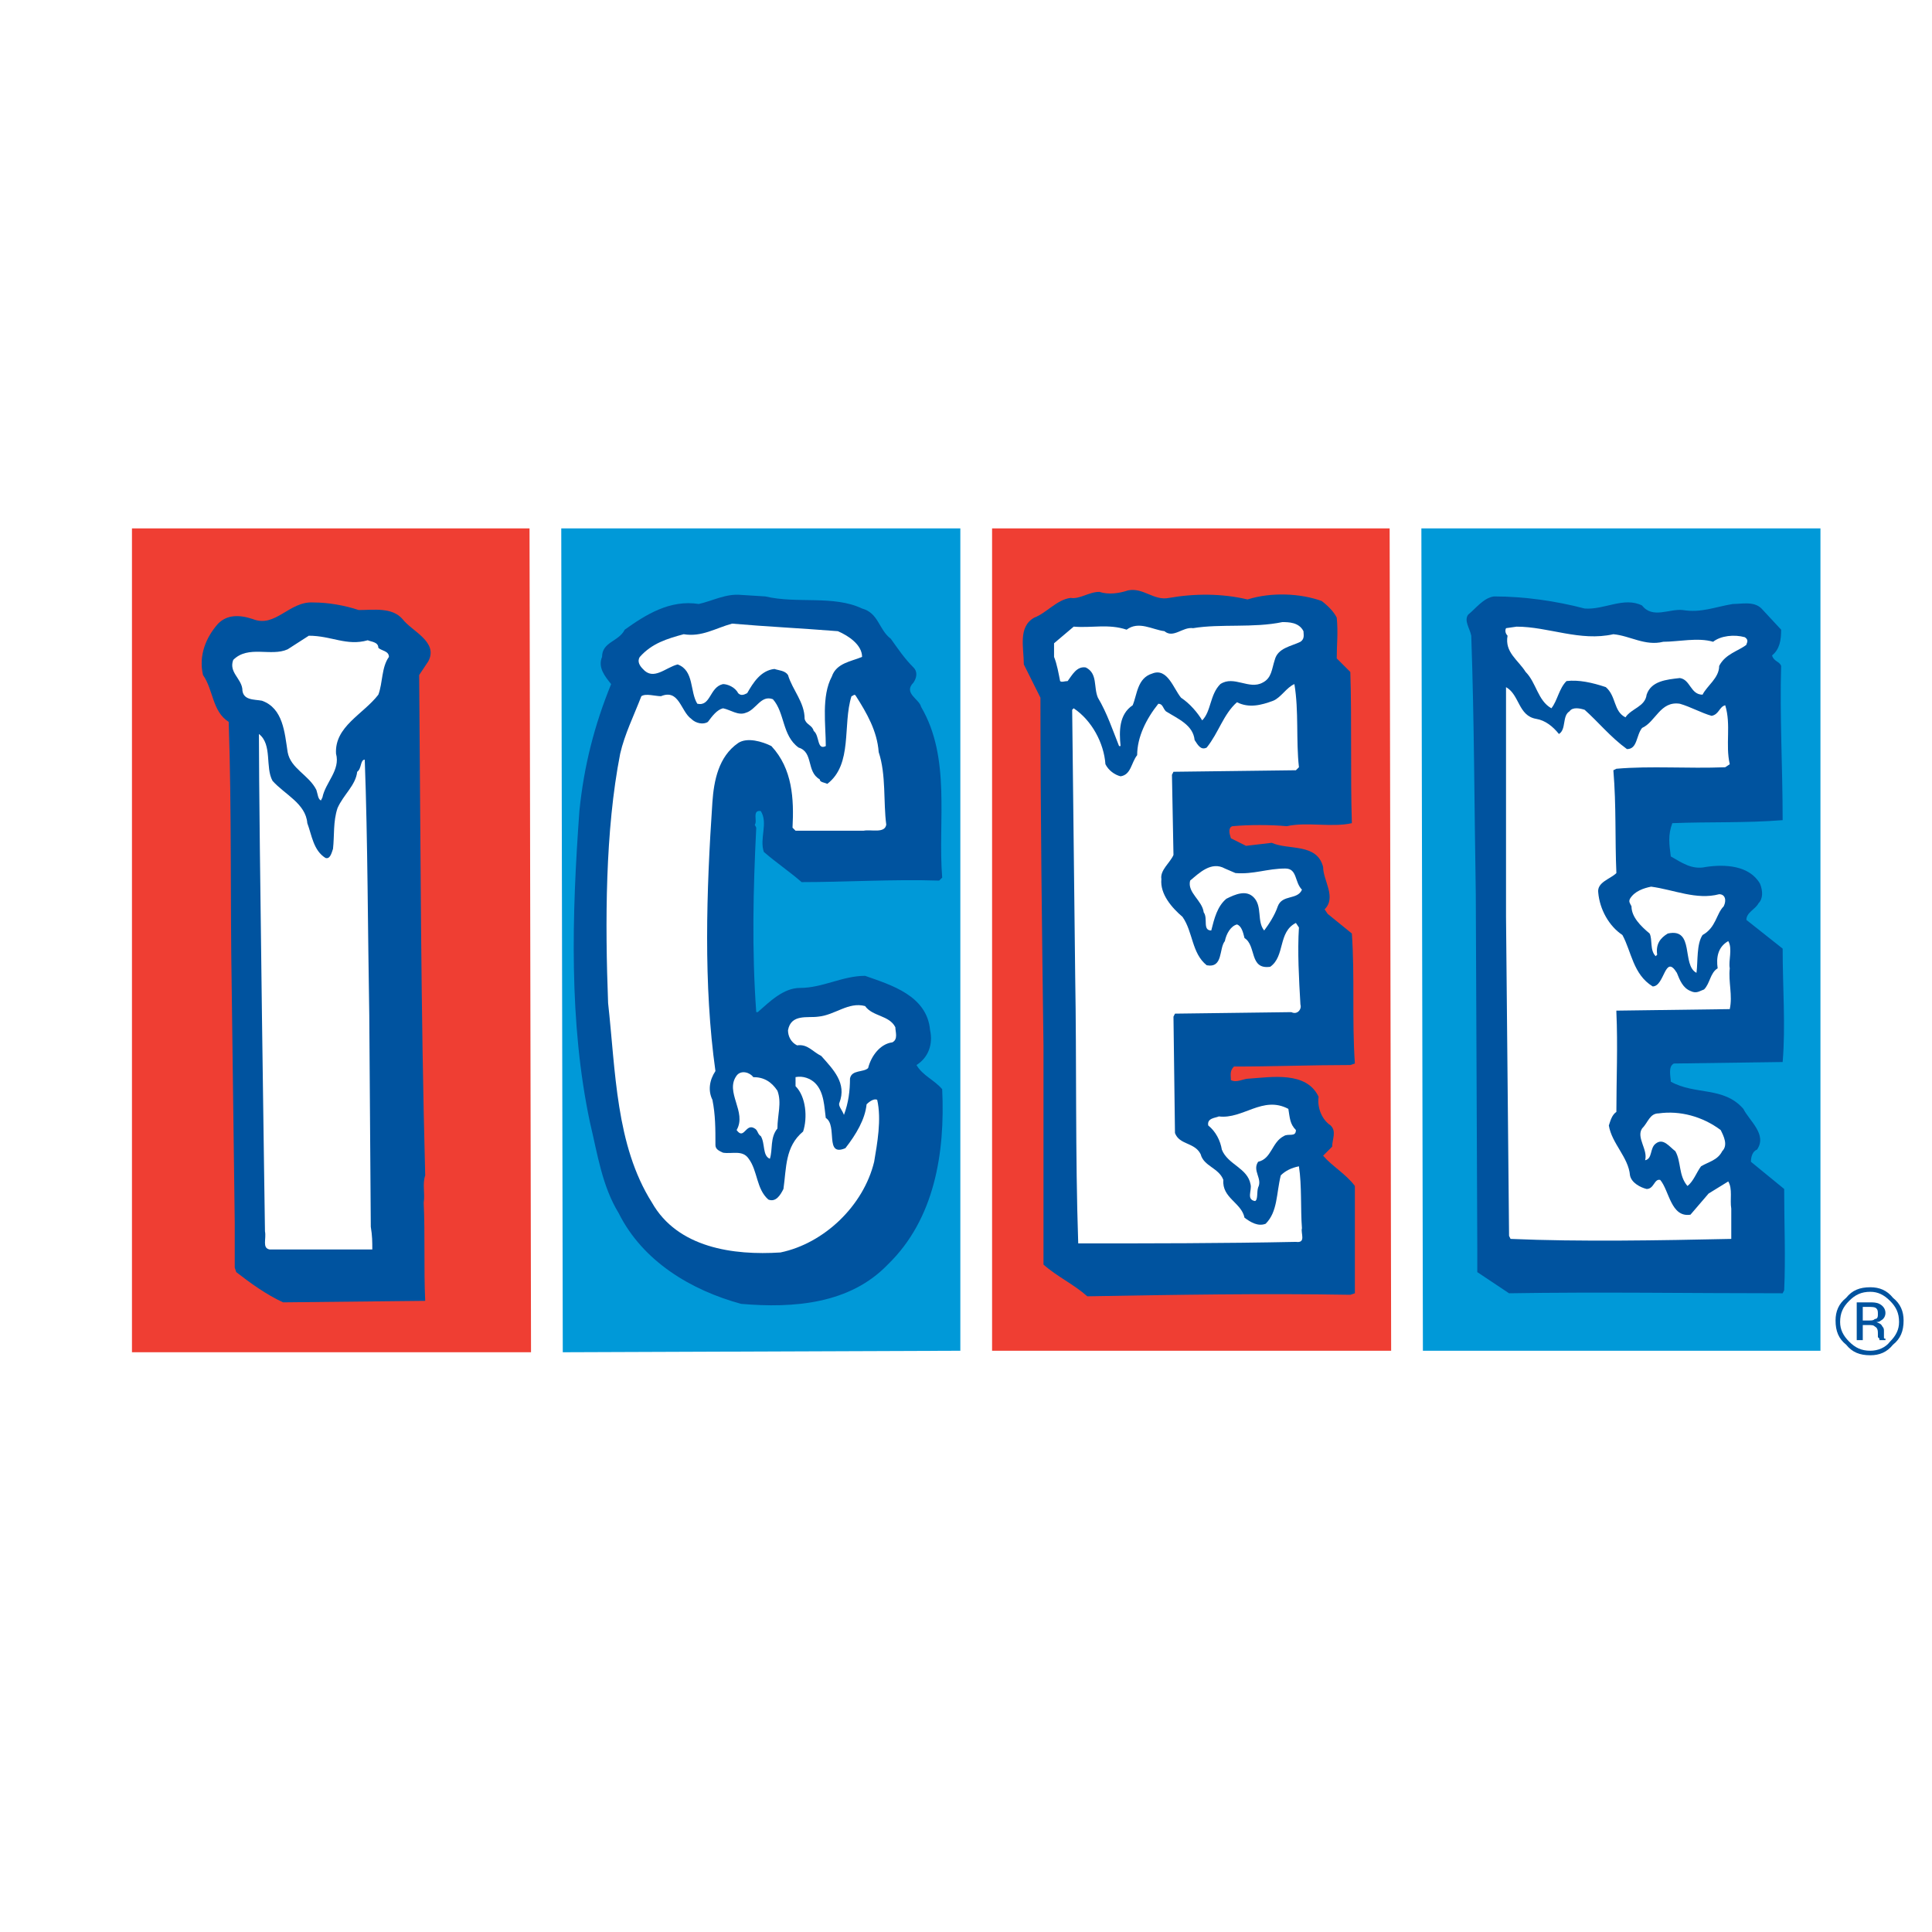
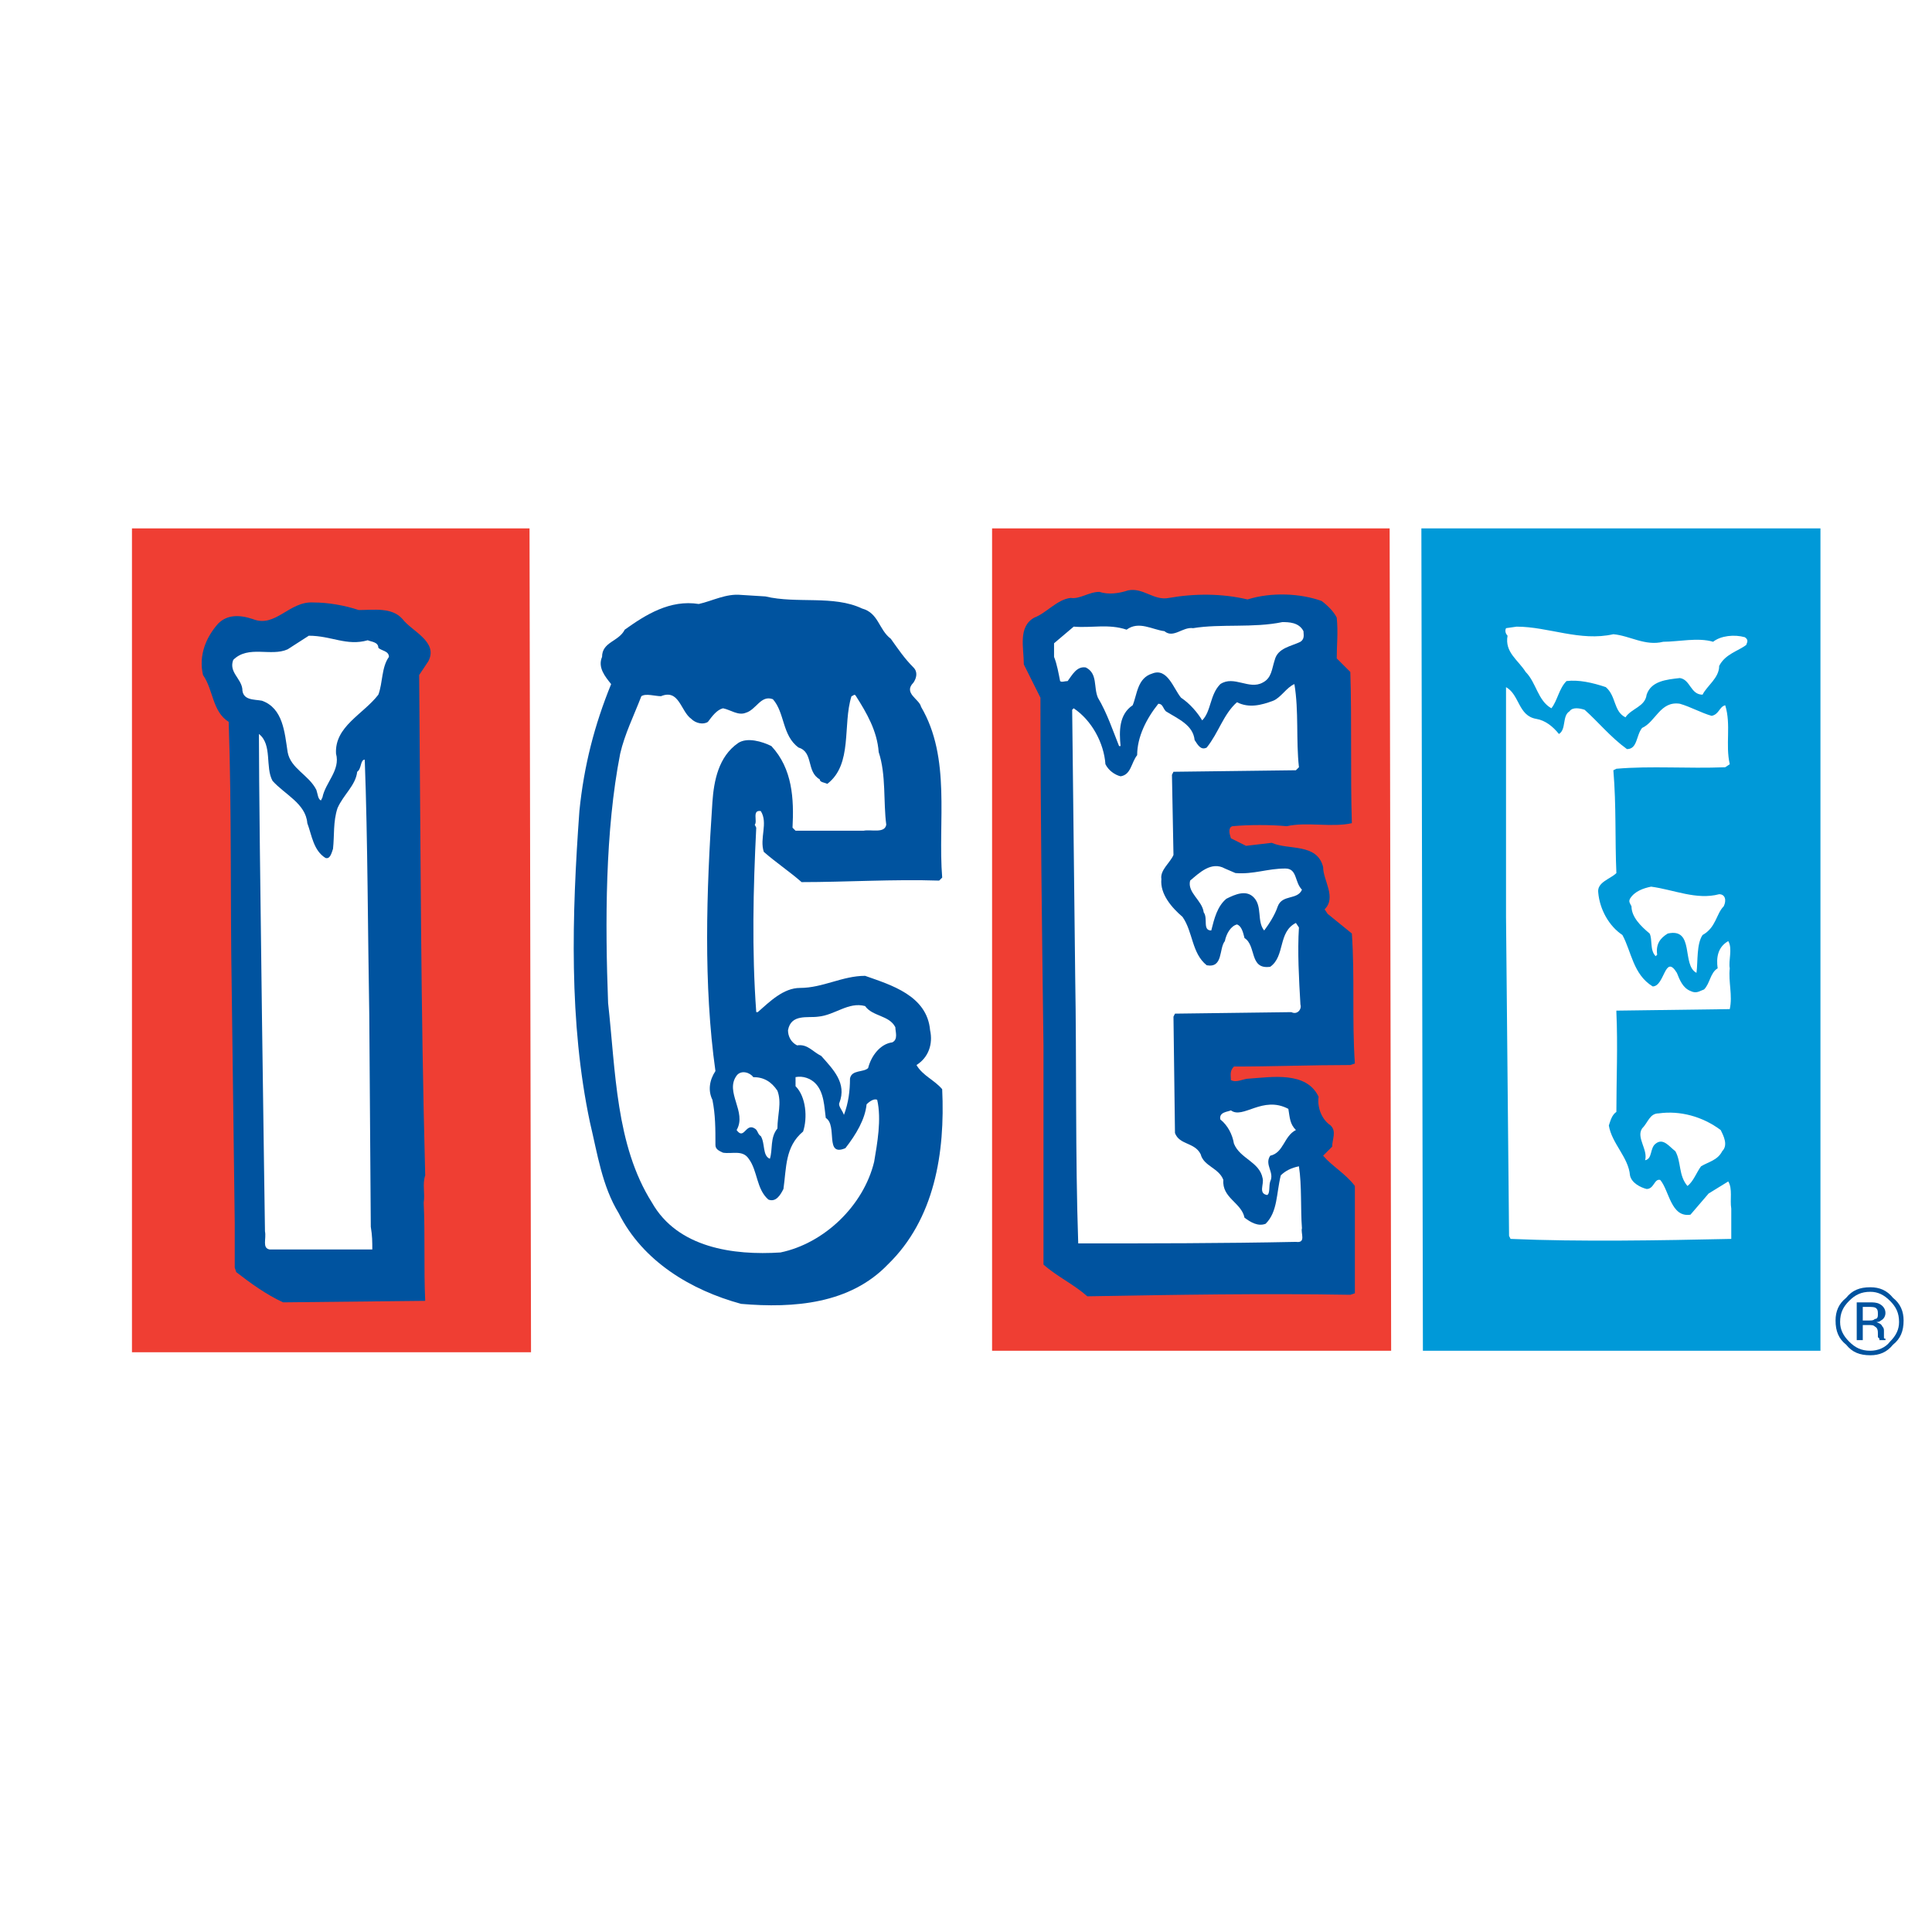
<svg xmlns="http://www.w3.org/2000/svg" version="1.0" id="Layer_1" x="0px" y="0px" width="192.756px" height="192.756px" viewBox="0 0 192.756 192.756" enable-background="new 0 0 192.756 192.756" xml:space="preserve">
  <g>
    <polygon fill-rule="evenodd" clip-rule="evenodd" fill="#FFFFFF" points="0,0 192.756,0 192.756,192.756 0,192.756 0,0  " />
    <polygon fill-rule="evenodd" clip-rule="evenodd" fill="#0099D8" points="181.627,134.764 181.627,52.719 141.811,52.719    141.963,134.764 181.627,134.764  " />
    <polygon fill-rule="evenodd" clip-rule="evenodd" fill="#EF3E33" points="138.795,134.764 138.645,52.719 98.98,52.719    98.98,134.764 138.795,134.764  " />
-     <polygon fill-rule="evenodd" clip-rule="evenodd" fill="#0099D8" points="95.813,134.764 95.813,52.719 55.997,52.719    56.148,134.914 95.813,134.764  " />
    <polygon fill-rule="evenodd" clip-rule="evenodd" fill="#EF3E33" points="52.98,134.914 52.831,52.719 13.166,52.719    13.166,134.914 52.98,134.914  " />
    <path fill-rule="evenodd" clip-rule="evenodd" fill="#00539F" d="M35.788,60.863c1.508,0,3.318-0.302,4.374,0.904   c0.905,1.207,3.619,2.263,2.563,4.223l-0.905,1.357c0.151,17.345,0.151,33.029,0.603,49.92c-0.302,0.904,0,1.811-0.151,2.715   c0.151,3.318,0,6.486,0.151,9.803l-14.177,0.15c-1.659-0.754-3.317-1.959-4.675-3.016l-0.151-0.451v-4.525l-0.302-23.377   c-0.151-8.747,0-17.796-0.301-26.543c-1.659-1.056-1.508-3.167-2.564-4.676c-0.453-1.96,0.301-3.77,1.508-5.127   c0.905-0.905,2.111-0.905,3.469-0.453c2.263,0.905,3.62-1.809,6.033-1.659C32.772,60.109,34.43,60.411,35.788,60.863L35.788,60.863   z" />
    <path fill-rule="evenodd" clip-rule="evenodd" fill="#FFFFFF" d="M36.693,63.879c0.301,0.151,1.055,0.151,1.055,0.754   c0.302,0.301,1.056,0.301,1.056,0.905c-0.754,1.055-0.603,2.563-1.056,3.77c-1.508,1.961-4.374,3.167-4.223,5.882   c0.453,1.659-1.056,2.866-1.357,4.373l-0.151,0.302c-0.302-0.151-0.302-0.604-0.453-1.056c-0.754-1.508-2.563-2.111-2.865-3.77   c-0.302-1.96-0.453-4.374-2.564-5.128c-0.755-0.15-1.96,0-1.96-1.206c-0.151-1.056-1.357-1.659-0.905-2.865   c1.508-1.509,3.77-0.302,5.429-1.057l2.111-1.357C33.073,63.426,34.581,64.482,36.693,63.879L36.693,63.879z" />
    <path fill-rule="evenodd" clip-rule="evenodd" fill="#FFFFFF" d="M27.191,77.905c1.207,1.357,3.318,2.263,3.469,4.222   c0.453,1.207,0.604,2.715,1.81,3.469c0.452,0.151,0.603-0.453,0.754-0.904c0.15-1.358,0-2.715,0.452-4.072   c0.604-1.358,1.81-2.263,1.961-3.62c0.452-0.302,0.301-1.207,0.754-1.207c0.302,8.144,0.302,17.193,0.452,25.488l0.151,21.115   c0.151,0.904,0.151,1.506,0.151,2.262H26.889c-0.753-0.15-0.301-1.055-0.452-1.809c0,0-0.604-40.873-0.604-49.62   C27.191,74.285,26.438,76.548,27.191,77.905L27.191,77.905z" />
    <path fill-rule="evenodd" clip-rule="evenodd" fill="#00539F" d="M76.357,59.505c3.167,0.754,6.787-0.15,9.653,1.207   c1.659,0.453,1.659,2.112,2.865,3.017c0.754,1.055,1.357,1.96,2.263,2.865c0.452,0.453,0.302,1.056,0,1.508   c-1.056,1.056,0.604,1.659,0.754,2.413c3.016,5.128,1.659,11.462,2.111,17.042l-0.302,0.301c-4.524-0.151-9.352,0.151-13.724,0.151   c-1.207-1.056-2.564-1.961-3.771-3.016c-0.453-1.357,0.453-2.866-0.301-4.072c-0.905-0.151-0.303,1.056-0.604,1.357l0.15,0.301   c-0.301,6.033-0.452,12.216,0,18.4h0.151c1.207-1.057,2.564-2.414,4.224-2.414c2.262,0,4.223-1.206,6.485-1.206   c2.563,0.905,6.184,1.96,6.485,5.429c0.301,1.357-0.15,2.715-1.357,3.469c0.604,1.057,1.81,1.508,2.563,2.414   c0.302,6.334-0.754,12.969-5.43,17.494c-3.771,3.922-9.35,4.375-14.629,3.922c-4.976-1.357-9.803-4.223-12.216-9.049   c-1.659-2.715-2.111-5.883-2.865-9.049c-2.112-9.955-1.81-20.663-1.056-31.069c0.453-4.524,1.508-8.596,3.167-12.668   c-0.604-0.754-1.357-1.66-0.905-2.715c0-1.508,1.659-1.508,2.262-2.714c2.111-1.509,4.524-3.017,7.389-2.564   c1.358-0.301,2.715-1.056,4.223-0.905L76.357,59.505L76.357,59.505z" />
-     <path fill-rule="evenodd" clip-rule="evenodd" fill="#FFFFFF" d="M83.596,62.974c1.056,0.452,2.414,1.357,2.414,2.564   c-1.056,0.452-2.564,0.603-3.017,1.96c-1.056,1.96-0.603,4.826-0.603,6.937c-0.905,0.453-0.603-1.056-1.207-1.508   c-0.15-0.603-0.754-0.603-0.905-1.206c0-1.66-1.207-2.866-1.659-4.375c-0.302-0.452-0.905-0.452-1.357-0.604   c-1.357,0.152-2.112,1.358-2.715,2.414c-0.302,0.151-0.604,0.302-0.904,0c-0.302-0.603-1.056-0.904-1.509-0.904   c-1.357,0.301-1.207,2.262-2.563,1.96c-0.754-1.206-0.302-3.317-1.961-3.921c-1.207,0.301-2.413,1.659-3.469,0.452   c-0.302-0.301-0.603-0.753-0.302-1.206c1.207-1.357,2.715-1.81,4.373-2.262c1.81,0.301,3.168-0.604,4.827-1.056   C76.508,62.521,79.826,62.673,83.596,62.974L83.596,62.974z" />
    <path fill-rule="evenodd" clip-rule="evenodd" fill="#FFFFFF" d="M68.968,71.722c0.452,0.452,1.206,0.603,1.659,0.301   c0.452-0.604,0.904-1.207,1.508-1.357c0.754,0.151,1.509,0.754,2.262,0.452c1.055-0.301,1.509-1.81,2.714-1.357   c1.207,1.357,0.905,3.619,2.564,4.825c1.508,0.453,0.754,2.414,2.111,3.168c0,0.302,0.452,0.302,0.753,0.453   c2.564-1.961,1.509-5.882,2.414-8.748c0.151,0,0.301-0.302,0.453,0c1.056,1.659,2.112,3.469,2.262,5.58   c0.755,2.262,0.453,4.977,0.755,7.239c-0.152,0.905-1.509,0.452-2.263,0.603h-6.787l-0.302-0.302c0.151-2.865,0-5.882-2.111-8.144   c-0.906-0.452-2.414-0.904-3.318-0.301c-1.961,1.357-2.414,3.771-2.564,5.881c-0.603,8.898-0.905,18.25,0.302,26.845   c-0.604,0.904-0.754,1.961-0.302,2.865c0.302,1.508,0.302,2.865,0.302,4.525c0,0.451,0.452,0.604,0.754,0.754   c0.905,0.15,1.961-0.303,2.564,0.604c0.904,1.207,0.753,3.016,1.96,4.072c0.754,0.301,1.206-0.453,1.508-1.057   c0.302-2.111,0.15-4.223,1.96-5.73c0.453-1.357,0.302-3.469-0.754-4.523v-0.906c0.754-0.15,1.508,0.15,1.961,0.604   c0.904,0.904,0.904,2.412,1.055,3.469c1.207,0.754-0.151,3.922,1.959,3.016c1.057-1.357,1.962-2.865,2.113-4.373   c0.301-0.301,0.754-0.604,1.057-0.453c0.452,1.961,0,4.375-0.302,6.184c-1.056,4.373-4.978,8.145-9.351,9.049   c-4.675,0.303-10.255-0.451-12.819-4.977c-3.62-5.73-3.62-13.121-4.374-19.906c-0.302-7.995-0.302-17.194,1.206-24.886   c0.453-1.96,1.357-3.771,2.112-5.731c0.453-0.302,1.357,0,1.96,0C67.761,68.706,67.911,70.967,68.968,71.722L68.968,71.722z" />
    <path fill-rule="evenodd" clip-rule="evenodd" fill="#FFFFFF" d="M89.329,102.488c0,0.453,0.3,1.207-0.303,1.508   c-1.207,0.15-2.111,1.357-2.412,2.564c-0.453,0.453-1.66,0.15-1.811,1.055c0,1.207-0.15,2.414-0.603,3.619   c-0.15-0.451-0.604-0.904-0.453-1.205c0.754-1.961-0.604-3.318-1.81-4.676c-0.904-0.451-1.357-1.207-2.413-1.057   c-0.604-0.301-0.905-0.904-0.905-1.508c0.302-1.658,1.961-1.205,3.017-1.357c1.66-0.15,3.016-1.508,4.675-1.055   C87.065,101.432,88.724,101.281,89.329,102.488L89.329,102.488z" />
    <path fill-rule="evenodd" clip-rule="evenodd" fill="#FFFFFF" d="M75.15,107.465c1.056,0,1.811,0.453,2.414,1.357   c0.452,1.207,0,2.412,0,3.77c-0.754,0.906-0.453,2.111-0.754,3.018c-0.754-0.303-0.453-1.508-0.904-2.262   c-0.303-0.152-0.303-0.604-0.604-0.756c-0.905-0.602-1.056,1.207-1.81,0.152c1.055-1.811-1.207-3.771,0-5.43   C73.944,106.711,74.85,107.014,75.15,107.465L75.15,107.465z" />
    <path fill-rule="evenodd" clip-rule="evenodd" fill="#00539F" d="M116.625,59.656c2.564-0.453,5.279-0.453,7.842,0.151   c2.414-0.754,5.279-0.604,7.391,0.152c0.604,0.452,1.207,1.055,1.508,1.658c0.15,1.509,0,2.715,0,4.072l1.357,1.357   c0.152,4.826,0,10.255,0.152,15.081c-1.963,0.453-4.525-0.15-6.486,0.302c-1.658-0.151-3.771-0.151-5.43,0   c-0.453,0.15-0.301,0.754-0.15,1.207l1.508,0.754l2.564-0.302c1.658,0.754,4.523,0,5.127,2.413c0,1.357,1.357,3.015,0.15,4.223   l0.303,0.453l2.414,1.96c0.301,4.375,0,8.597,0.301,12.97l-0.453,0.15c-3.77,0-7.842,0.152-11.613,0.152   c-0.451,0.451-0.301,0.904-0.301,1.355c0.604,0.303,1.207-0.15,1.809-0.15c2.264-0.15,5.732-0.754,6.939,1.811   c-0.152,1.055,0.301,2.262,1.205,2.865c0.604,0.604,0.15,1.357,0.15,2.111l-0.904,0.904c0.904,1.057,2.262,1.811,3.168,3.018   c0,3.77,0,6.787,0,10.707l-0.453,0.15c-8.746-0.15-17.494,0-26.242,0.152c-1.357-1.207-3.016-1.961-4.373-3.168   c0-7.238,0-14.779,0-21.869c-0.15-11.612-0.303-23.074-0.303-34.687l-1.658-3.318c0-1.659-0.604-3.771,1.057-4.676   c1.205-0.452,2.262-1.81,3.619-1.96c0.904,0.151,1.809-0.603,2.865-0.603c0.904,0.302,1.961,0.15,2.865-0.15   C114.061,58.6,115.117,59.959,116.625,59.656L116.625,59.656z" />
    <path fill-rule="evenodd" clip-rule="evenodd" fill="#FFFFFF" d="M130.047,62.974c0,0.302,0.152,0.754-0.301,1.056   c-0.904,0.452-2.262,0.603-2.564,1.81c-0.301,0.904-0.301,1.81-1.205,2.262c-1.359,0.754-2.867-0.754-4.225,0.151   c-1.055,1.055-0.904,2.714-1.809,3.619c-0.453-0.754-1.205-1.659-2.111-2.262c-0.754-0.905-1.359-3.017-2.867-2.413   c-1.508,0.453-1.508,2.111-1.959,3.167c-1.357,0.906-1.357,2.564-1.207,4.072h-0.15c-0.604-1.508-1.207-3.318-2.111-4.826   c-0.453-1.056,0-2.413-1.207-3.017c-0.904-0.151-1.357,0.754-1.811,1.357c-0.301,0-0.602,0.151-0.752,0   c-0.152-0.754-0.303-1.659-0.605-2.413v-1.357l1.961-1.66c1.811,0.151,3.469-0.301,5.279,0.303c1.207-0.906,2.562,0,3.77,0.15   c0.906,0.754,1.811-0.453,2.865-0.301c2.715-0.453,6.033,0,8.898-0.604C128.539,62.069,129.596,62.069,130.047,62.974   L130.047,62.974z" />
    <path fill-rule="evenodd" clip-rule="evenodd" fill="#FFFFFF" d="M129.143,68.253c0.453,2.714,0.15,5.58,0.453,8.294l-0.303,0.301   L117.078,77l-0.152,0.301l0.152,7.994c-0.303,0.754-1.357,1.508-1.207,2.413c-0.15,1.508,1.055,2.865,2.111,3.771   c1.055,1.508,0.904,3.62,2.412,4.826c1.66,0.302,1.207-1.659,1.811-2.413c0.15-0.754,0.604-1.508,1.207-1.659   c0.451,0.151,0.604,0.754,0.754,1.357c1.207,0.754,0.451,3.168,2.564,2.866c1.506-1.056,0.754-3.469,2.562-4.374l0.303,0.453   c-0.152,2.413,0,5.128,0.15,7.692c0.15,0.451-0.303,1.055-0.904,0.754l-11.613,0.15l-0.15,0.301l0.15,11.613   c0.453,1.207,1.961,0.904,2.562,2.111c0.303,1.207,1.811,1.357,2.264,2.564c-0.15,1.811,1.809,2.262,2.111,3.77   c0.604,0.453,1.357,0.906,2.111,0.604c1.207-1.205,1.057-3.016,1.508-4.826c0.451-0.451,1.057-0.754,1.811-0.904   c0.301,1.961,0.15,4.223,0.301,6.184c-0.15,0.453,0.453,1.508-0.604,1.355c-7.389,0.152-14.477,0.152-21.717,0.152   c-0.303-8.898-0.15-17.947-0.303-26.694l-0.301-26.543l0.15-0.151c1.811,1.207,3.018,3.469,3.168,5.58   c0.301,0.603,0.904,1.055,1.508,1.206c1.057-0.151,1.057-1.357,1.658-2.111c0-1.809,0.906-3.619,2.111-5.127   c0.453,0,0.453,0.453,0.756,0.754c1.207,0.755,2.713,1.358,2.865,2.866c0.301,0.452,0.602,1.056,1.205,0.753   c1.207-1.507,1.66-3.317,3.018-4.524c1.205,0.604,2.412,0.301,3.619-0.151C127.785,69.61,128.389,68.555,129.143,68.253   L129.143,68.253z" />
    <path fill-rule="evenodd" clip-rule="evenodd" fill="#FFFFFF" d="M123.26,87.105c1.811,0.15,3.168-0.452,4.977-0.452   c1.207,0,0.906,1.357,1.66,2.111c-0.453,1.056-1.961,0.452-2.412,1.659c-0.303,0.905-0.906,1.81-1.357,2.413   c-0.754-0.905-0.15-2.413-1.057-3.319c-0.754-0.753-1.811-0.301-2.715,0.151c-0.904,0.754-1.205,1.961-1.508,3.167   c-0.904,0-0.301-1.207-0.754-1.81c-0.15-1.206-1.658-1.96-1.355-3.167c0.902-0.754,2.109-1.961,3.467-1.206L123.26,87.105   L123.26,87.105z" />
-     <path fill-rule="evenodd" clip-rule="evenodd" fill="#FFFFFF" d="M128.539,110.633c0.15,0.904,0.15,1.508,0.754,2.111   c0,0.754-0.754,0.301-1.205,0.604c-1.207,0.602-1.207,2.262-2.564,2.562c-0.604,0.906,0.453,1.66,0,2.564   c-0.15,0.453,0,1.207-0.303,1.357c-0.904-0.15-0.301-1.057-0.451-1.66c-0.303-1.658-2.264-1.959-2.865-3.469   c-0.152-0.904-0.604-1.809-1.357-2.412c-0.152-0.754,0.754-0.754,1.055-0.904C124.016,111.688,125.977,109.275,128.539,110.633   L128.539,110.633z" />
-     <path fill-rule="evenodd" clip-rule="evenodd" fill="#00539F" d="M158.1,60.712c1.961,0.151,3.92-1.207,5.73-0.301   c1.057,1.357,2.715,0.301,4.072,0.453c1.811,0.301,3.166-0.302,4.977-0.604c0.904,0,2.111-0.301,2.865,0.452l1.961,2.112   c0,1.055-0.15,1.959-0.904,2.563c0.15,0.604,0.754,0.604,0.904,1.056c-0.15,4.977,0.15,10.105,0.15,15.383   c-3.77,0.301-7.238,0.151-11.008,0.301c-0.453,1.207-0.303,2.111-0.152,3.318c1.057,0.603,2.111,1.357,3.469,1.056   c1.961-0.302,4.375-0.151,5.43,1.659c0.303,0.754,0.303,1.508-0.15,1.96c-0.303,0.604-1.207,0.905-1.207,1.659l3.619,2.866   c0,3.921,0.303,7.692,0,11.312l-10.857,0.15c-0.604,0.303-0.303,1.357-0.303,1.811c2.414,1.357,5.279,0.453,7.24,2.715   c0.604,1.205,2.412,2.562,1.357,4.07c-0.453,0.152-0.604,0.756-0.604,1.207l3.318,2.715c0,3.469,0.15,6.787,0,10.105l-0.152,0.301   c-9.35,0-18.248-0.148-27.297,0l-3.168-2.111v-2.262l-0.15-35.442c-0.15-8.746-0.15-17.192-0.453-25.79   c-0.148-0.753-0.754-1.508-0.301-2.111c0.754-0.603,1.508-1.659,2.564-1.81C152.066,59.505,155.234,59.959,158.1,60.712   L158.1,60.712z" />
+     <path fill-rule="evenodd" clip-rule="evenodd" fill="#FFFFFF" d="M128.539,110.633c0.15,0.904,0.15,1.508,0.754,2.111   c-1.207,0.602-1.207,2.262-2.564,2.562c-0.604,0.906,0.453,1.66,0,2.564   c-0.15,0.453,0,1.207-0.303,1.357c-0.904-0.15-0.301-1.057-0.451-1.66c-0.303-1.658-2.264-1.959-2.865-3.469   c-0.152-0.904-0.604-1.809-1.357-2.412c-0.152-0.754,0.754-0.754,1.055-0.904C124.016,111.688,125.977,109.275,128.539,110.633   L128.539,110.633z" />
    <path fill-rule="evenodd" clip-rule="evenodd" fill="#FFFFFF" d="M160.965,63.276c1.66,0.15,3.168,1.206,4.977,0.754   c1.508,0,3.469-0.453,4.977,0c0.754-0.604,2.111-0.754,3.168-0.453c0.453,0.302,0.15,0.604,0.15,0.754   c-0.754,0.603-2.111,0.905-2.715,2.111c0,1.207-1.207,1.961-1.658,2.866c-1.207,0-1.207-1.508-2.264-1.659   c-1.355,0.15-2.865,0.301-3.316,1.659c-0.15,1.207-1.508,1.357-2.113,2.262c-1.205-0.604-0.904-2.111-1.959-3.016   c-1.357-0.453-2.715-0.754-3.922-0.604c-0.754,0.754-0.904,1.96-1.508,2.715c-1.357-0.754-1.508-2.564-2.564-3.62   c-0.754-1.206-2.111-1.96-1.809-3.62c-0.152-0.15-0.303-0.452-0.152-0.753l1.057-0.151C154.48,62.521,157.646,64.03,160.965,63.276   L160.965,63.276z" />
    <path fill-rule="evenodd" clip-rule="evenodd" fill="#FFFFFF" d="M153.273,71.722c0.904,0.15,1.658,0.753,2.262,1.508   c0.754-0.453,0.303-1.81,1.057-2.263c0.301-0.452,1.055-0.301,1.508-0.15c1.357,1.207,2.564,2.715,4.223,3.921   c1.055,0,0.904-1.357,1.508-2.111c1.357-0.604,1.811-2.715,3.77-2.414c1.057,0.302,2.113,0.905,3.168,1.207   c0.754-0.15,0.754-0.905,1.357-1.056c0.604,1.961,0,3.921,0.453,5.882l-0.453,0.302c-3.77,0.15-7.391-0.151-10.859,0.15   l-0.301,0.151c0.301,3.621,0.15,6.788,0.301,10.256c-0.602,0.603-1.959,0.905-1.809,1.96c0.15,1.659,1.057,3.318,2.412,4.223   c0.906,1.659,1.057,3.921,3.018,5.128c1.205,0,1.205-3.318,2.412-1.357c0.301,0.754,0.604,1.508,1.357,1.811   c0.604,0.301,0.904,0,1.357-0.152c0.604-0.602,0.604-1.658,1.357-2.11c-0.15-1.056,0-2.111,1.057-2.715   c0.451,0.754,0,1.961,0.15,2.715c-0.15,1.356,0.301,2.714,0,4.071l-11.312,0.152v0.15c0.152,3.316,0,6.785,0,9.953   c-0.451,0.301-0.602,0.904-0.752,1.357c0.301,1.811,1.959,3.168,2.111,4.977c0.15,0.754,1.055,1.207,1.658,1.357   c0.754,0,0.754-1.055,1.357-0.904c0.904,1.055,1.055,3.77,3.016,3.469l1.811-2.111l1.961-1.207c0.451,0.754,0.15,1.811,0.301,2.715   c0,0.904,0,2.111,0,3.018c-7.088,0.15-15.082,0.299-22.02,0l-0.15-0.303l-0.303-31.822c0-7.541,0-15.082,0-22.623v-0.301   C151.615,69.309,151.463,71.42,153.273,71.722L153.273,71.722z" />
    <path fill-rule="evenodd" clip-rule="evenodd" fill="#FFFFFF" d="M171.521,89.216c0.604,0,0.754,0.604,0.453,1.207   c-0.754,0.754-0.754,2.111-2.111,2.865c-0.604,0.905-0.453,2.564-0.604,3.771c-1.508-0.754-0.15-4.524-2.865-3.921   c-0.754,0.453-1.207,1.056-1.057,2.111l-0.15,0.151c-0.604-0.604-0.301-1.66-0.604-2.263c-0.904-0.753-1.809-1.659-1.809-2.714   c-0.15-0.302-0.303-0.453-0.15-0.754c0.451-0.754,1.355-1.055,2.109-1.207C166.998,88.764,169.26,89.82,171.521,89.216   L171.521,89.216z" />
    <path fill-rule="evenodd" clip-rule="evenodd" fill="#FFFFFF" d="M171.672,112.744c0.303,0.604,0.756,1.508,0.152,2.111   c-0.453,0.904-1.357,1.055-2.111,1.508c-0.453,0.604-0.754,1.508-1.357,1.961c-0.906-1.057-0.604-2.414-1.207-3.469   c-0.604-0.453-1.207-1.357-1.961-0.754c-0.604,0.451-0.301,1.508-1.055,1.658c0.301-1.057-0.906-2.262-0.303-3.168   c0.604-0.602,0.754-1.508,1.658-1.508C167.6,110.783,169.863,111.387,171.672,112.744L171.672,112.744z" />
    <path fill-rule="evenodd" clip-rule="evenodd" fill="#00539F" d="M186.604,128.883c0.754,0,1.357,0.299,1.961,0.902   s0.904,1.207,0.904,2.111c0,0.754-0.301,1.357-0.904,1.961c-0.453,0.604-1.207,0.906-1.961,0.906c-0.904,0-1.508-0.303-2.111-0.906   s-0.904-1.207-0.904-1.961c0-0.904,0.301-1.508,0.904-2.111S185.699,128.883,186.604,128.883L186.604,128.883z M189.922,131.746   c0-0.904-0.303-1.658-1.057-2.262c-0.604-0.754-1.357-1.055-2.262-1.055c-1.057,0-1.811,0.301-2.412,1.055   c-0.754,0.604-1.057,1.357-1.057,2.262c0,1.057,0.303,1.811,1.057,2.414c0.602,0.754,1.355,1.055,2.412,1.055   c0.904,0,1.658-0.301,2.262-1.055C189.619,133.557,189.922,132.803,189.922,131.746L189.922,131.746z M187.357,131.143   c0,0.152,0,0.453-0.301,0.453c-0.152,0.15-0.303,0.15-0.604,0.15h-0.604v-1.357h0.453c0.451,0,0.754,0,0.904,0.152   C187.357,130.691,187.357,130.842,187.357,131.143L187.357,131.143z M185.246,129.936v3.771h0.604v-1.508h0.453   c0.451,0,0.602,0,0.754,0.15c0.301,0.15,0.301,0.453,0.301,0.754v0.303l0.15,0.15l0,0v0.15h0.604v-0.15c-0.15,0-0.15,0-0.15-0.15   c0-0.152,0-0.152,0-0.303v-0.301c0-0.152,0-0.303-0.152-0.453c-0.148-0.301-0.301-0.301-0.602-0.453c0.15,0,0.301,0,0.453-0.15   c0.301-0.15,0.451-0.451,0.451-0.754c0-0.451-0.303-0.754-0.604-0.904c-0.301-0.152-0.604-0.152-1.055-0.152H185.246   L185.246,129.936z" />
  </g>
</svg>